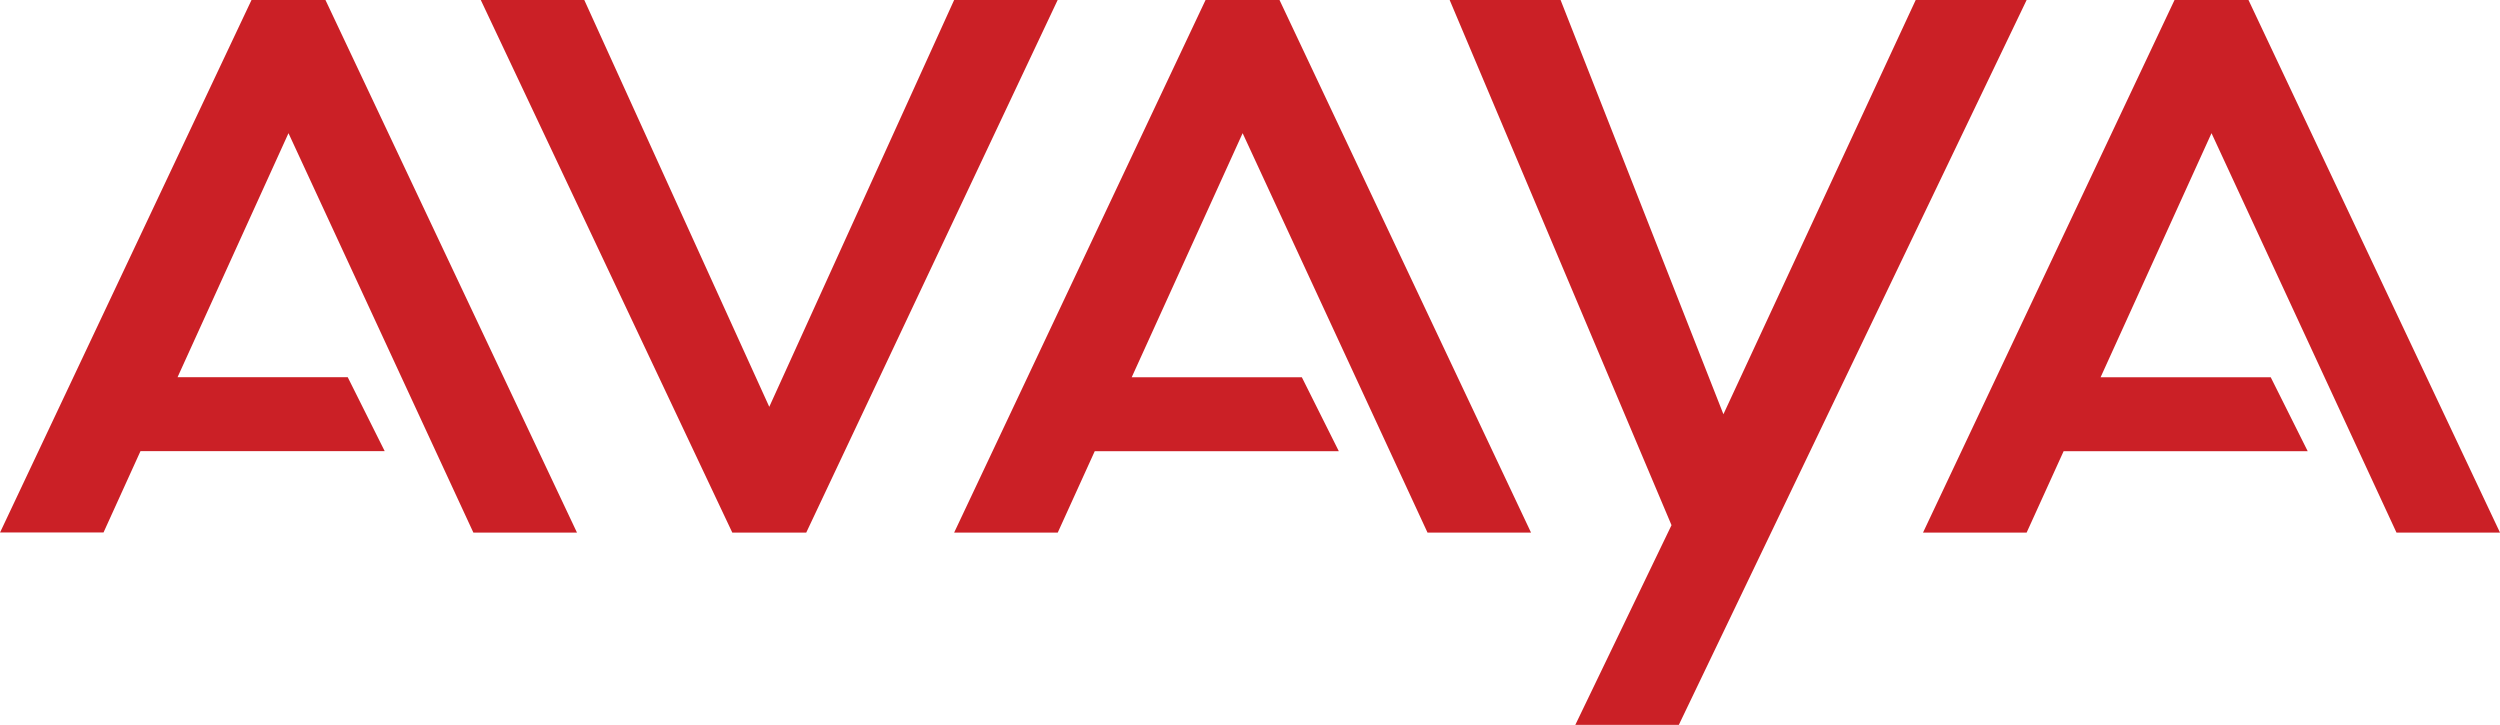
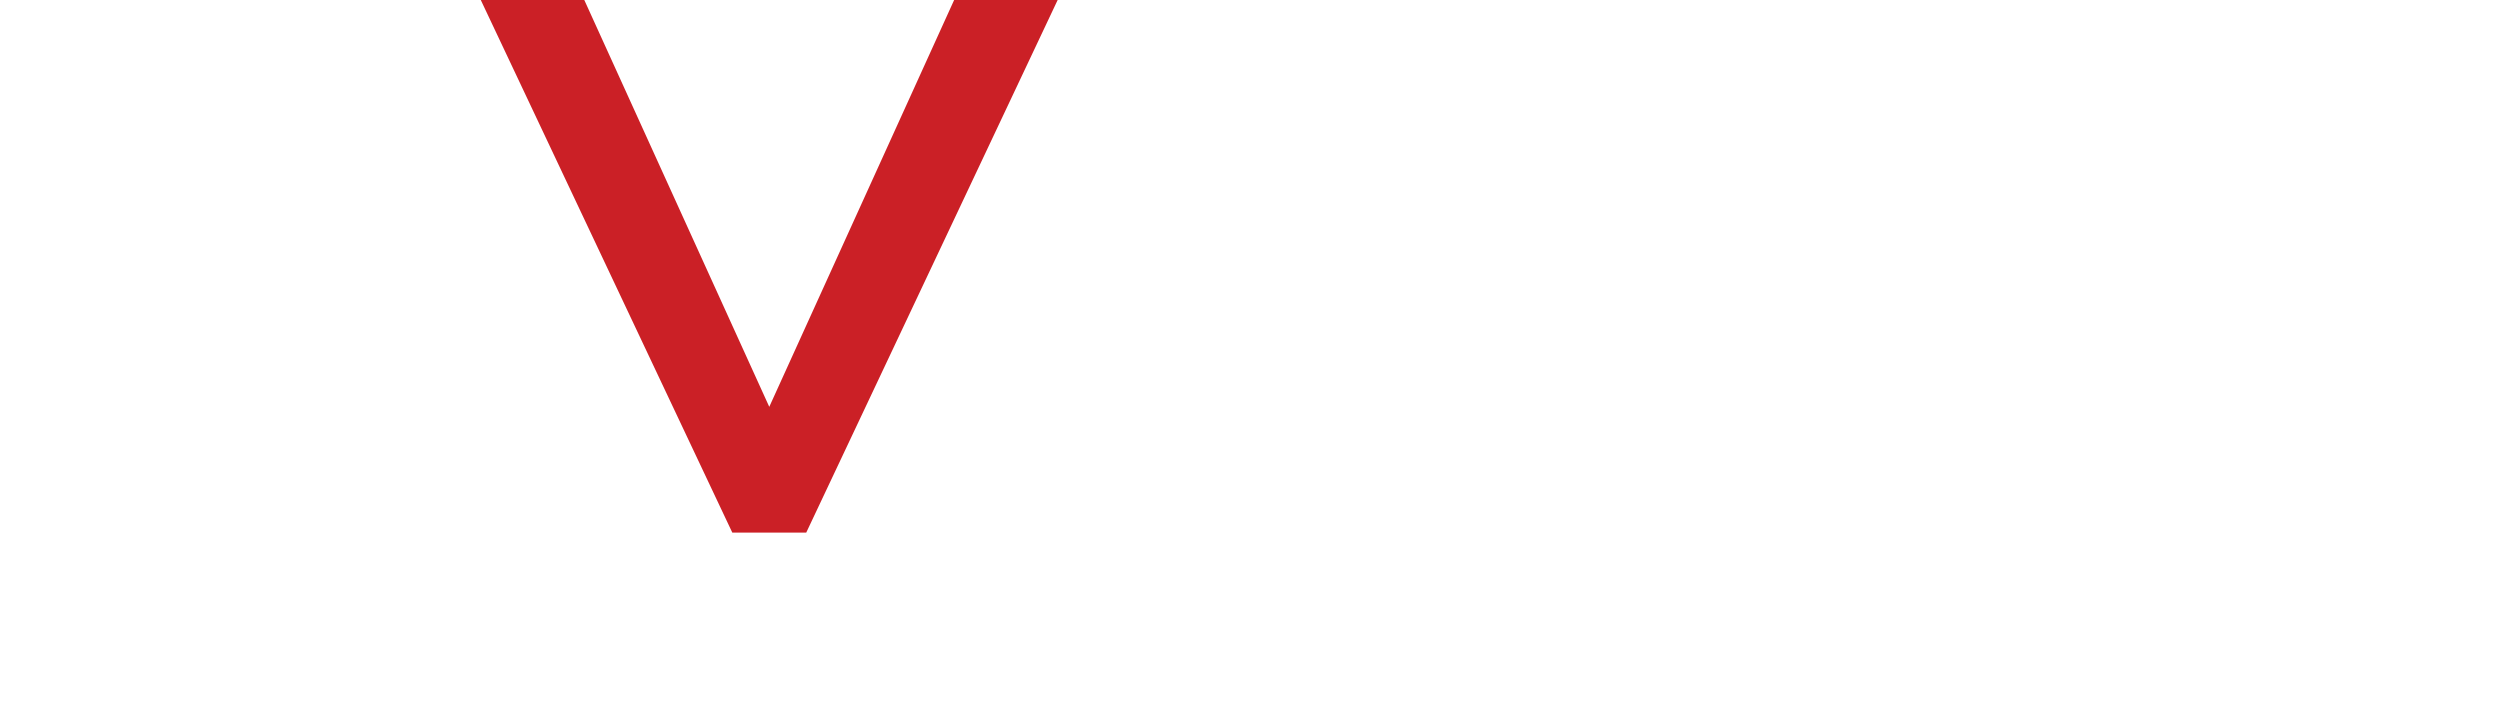
<svg xmlns="http://www.w3.org/2000/svg" version="1.1" id="Layer_1" x="0px" y="0px" viewBox="0 0 249.49 72.34" style="enable-background:new 0 0 249.49 72.34;" xml:space="preserve">
  <style type="text/css">
	.st0{fill:#181818;}
	.st1{fill:#ED1C24;}
	.st2{fill:#F5831F;}
	.st3{fill:#CB2026;}
	.st4{fill:#88898D;}
	.st5{fill:#61B146;}
	.st6{fill:#231F20;}
	.st7{fill:#EE3226;}
	.st8{fill:#181749;}
	.st9{fill:#747474;}
	.st10{fill:#F05225;}
	.st11{fill:#7FBB42;}
	.st12{fill:#33A0DA;}
	.st13{fill:#FDB813;}
	.st14{fill:#020202;}
	.st15{fill-rule:evenodd;clip-rule:evenodd;fill:#A8CA38;}
	.st16{fill-rule:evenodd;clip-rule:evenodd;fill:#1B4688;}
	.st17{fill:#C84634;}
	.st18{fill:#010101;}
	.st19{fill:#F05025;}
	.st20{fill-rule:evenodd;clip-rule:evenodd;fill:#293F41;}
	.st21{fill-rule:evenodd;clip-rule:evenodd;fill:#82B6A2;}
	.st22{fill:#0F1926;}
	.st23{fill:#2B3187;}
	.st24{fill:#0A2042;}
	.st25{fill:#4C8C40;}
	.st26{fill:#6A6668;}
	.st27{fill:#456AB3;}
	.st28{fill-rule:evenodd;clip-rule:evenodd;}
</style>
  <g>
    <g>
-       <path id="LetterA" class="st3" d="M0,53.15L25.1,0h7.38l25.1,53.15H47.24L28.79,13.29L17.72,37.64h16.98l3.69,7.38H14.02    l-3.69,8.12H0z" />
-     </g>
+       </g>
    <g>
      <path id="LetterV" class="st3" d="M47.98,0l25.1,53.15h7.38L105.55,0H95.22L76.77,40.6L58.31,0H47.98z" />
    </g>
    <g>
-       <path id="LetterA_00000128475769906044704820000011681892181703963069_" class="st3" d="M95.22,53.15L120.31,0h7.38l25.1,53.15    h-10.33l-18.45-39.86l-11.07,24.36h16.98l3.69,7.38h-24.36l-3.69,8.12H95.22z" />
-     </g>
+       </g>
    <g>
-       <path id="LetterY" class="st3" d="M144.67,0l22.14,52.41l-9.6,19.93h10.33L202.25,0h-11.07l-19.19,41.34L155.74,0H144.67z" />
-     </g>
+       </g>
    <g>
-       <path id="LetterA_00000052798474046445532340000017465578182292728207_" class="st3" d="M191.91,53.15L217.01,0h7.38l25.1,53.15    h-10.33L220.7,13.29l-11.07,24.36h16.98l3.69,7.38h-24.36l-3.69,8.12H191.91z" />
-     </g>
+       </g>
  </g>
</svg>